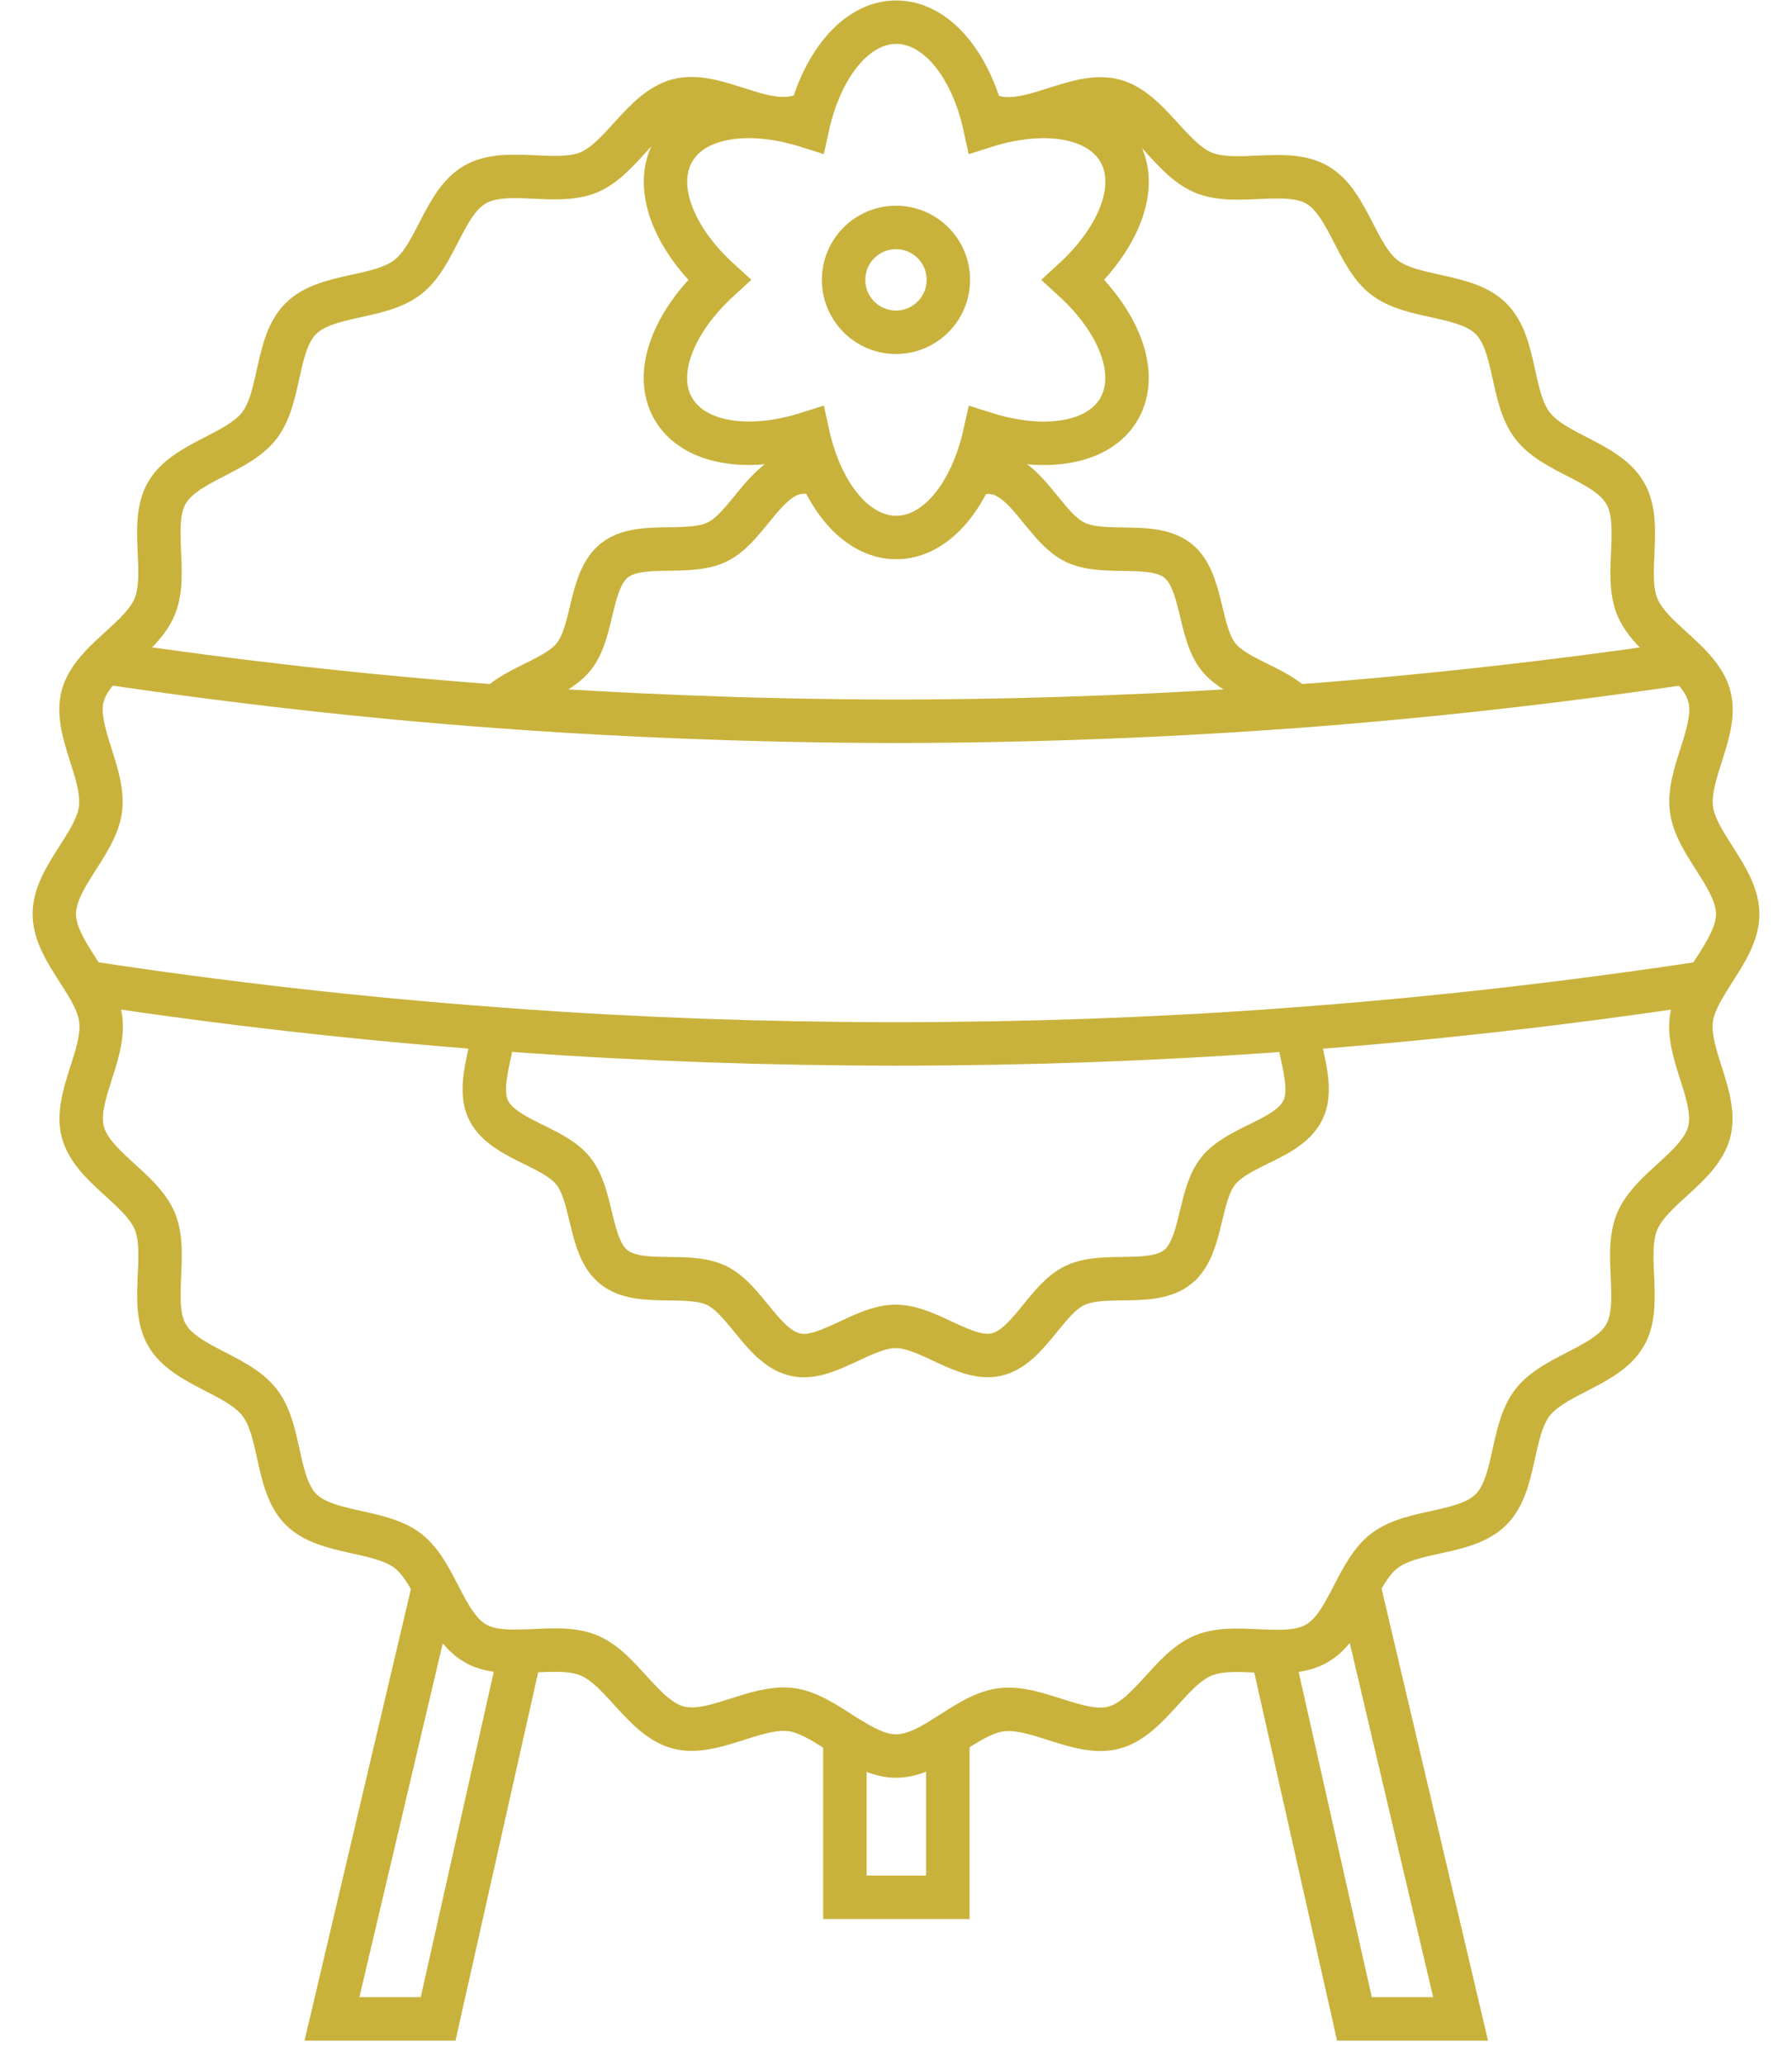
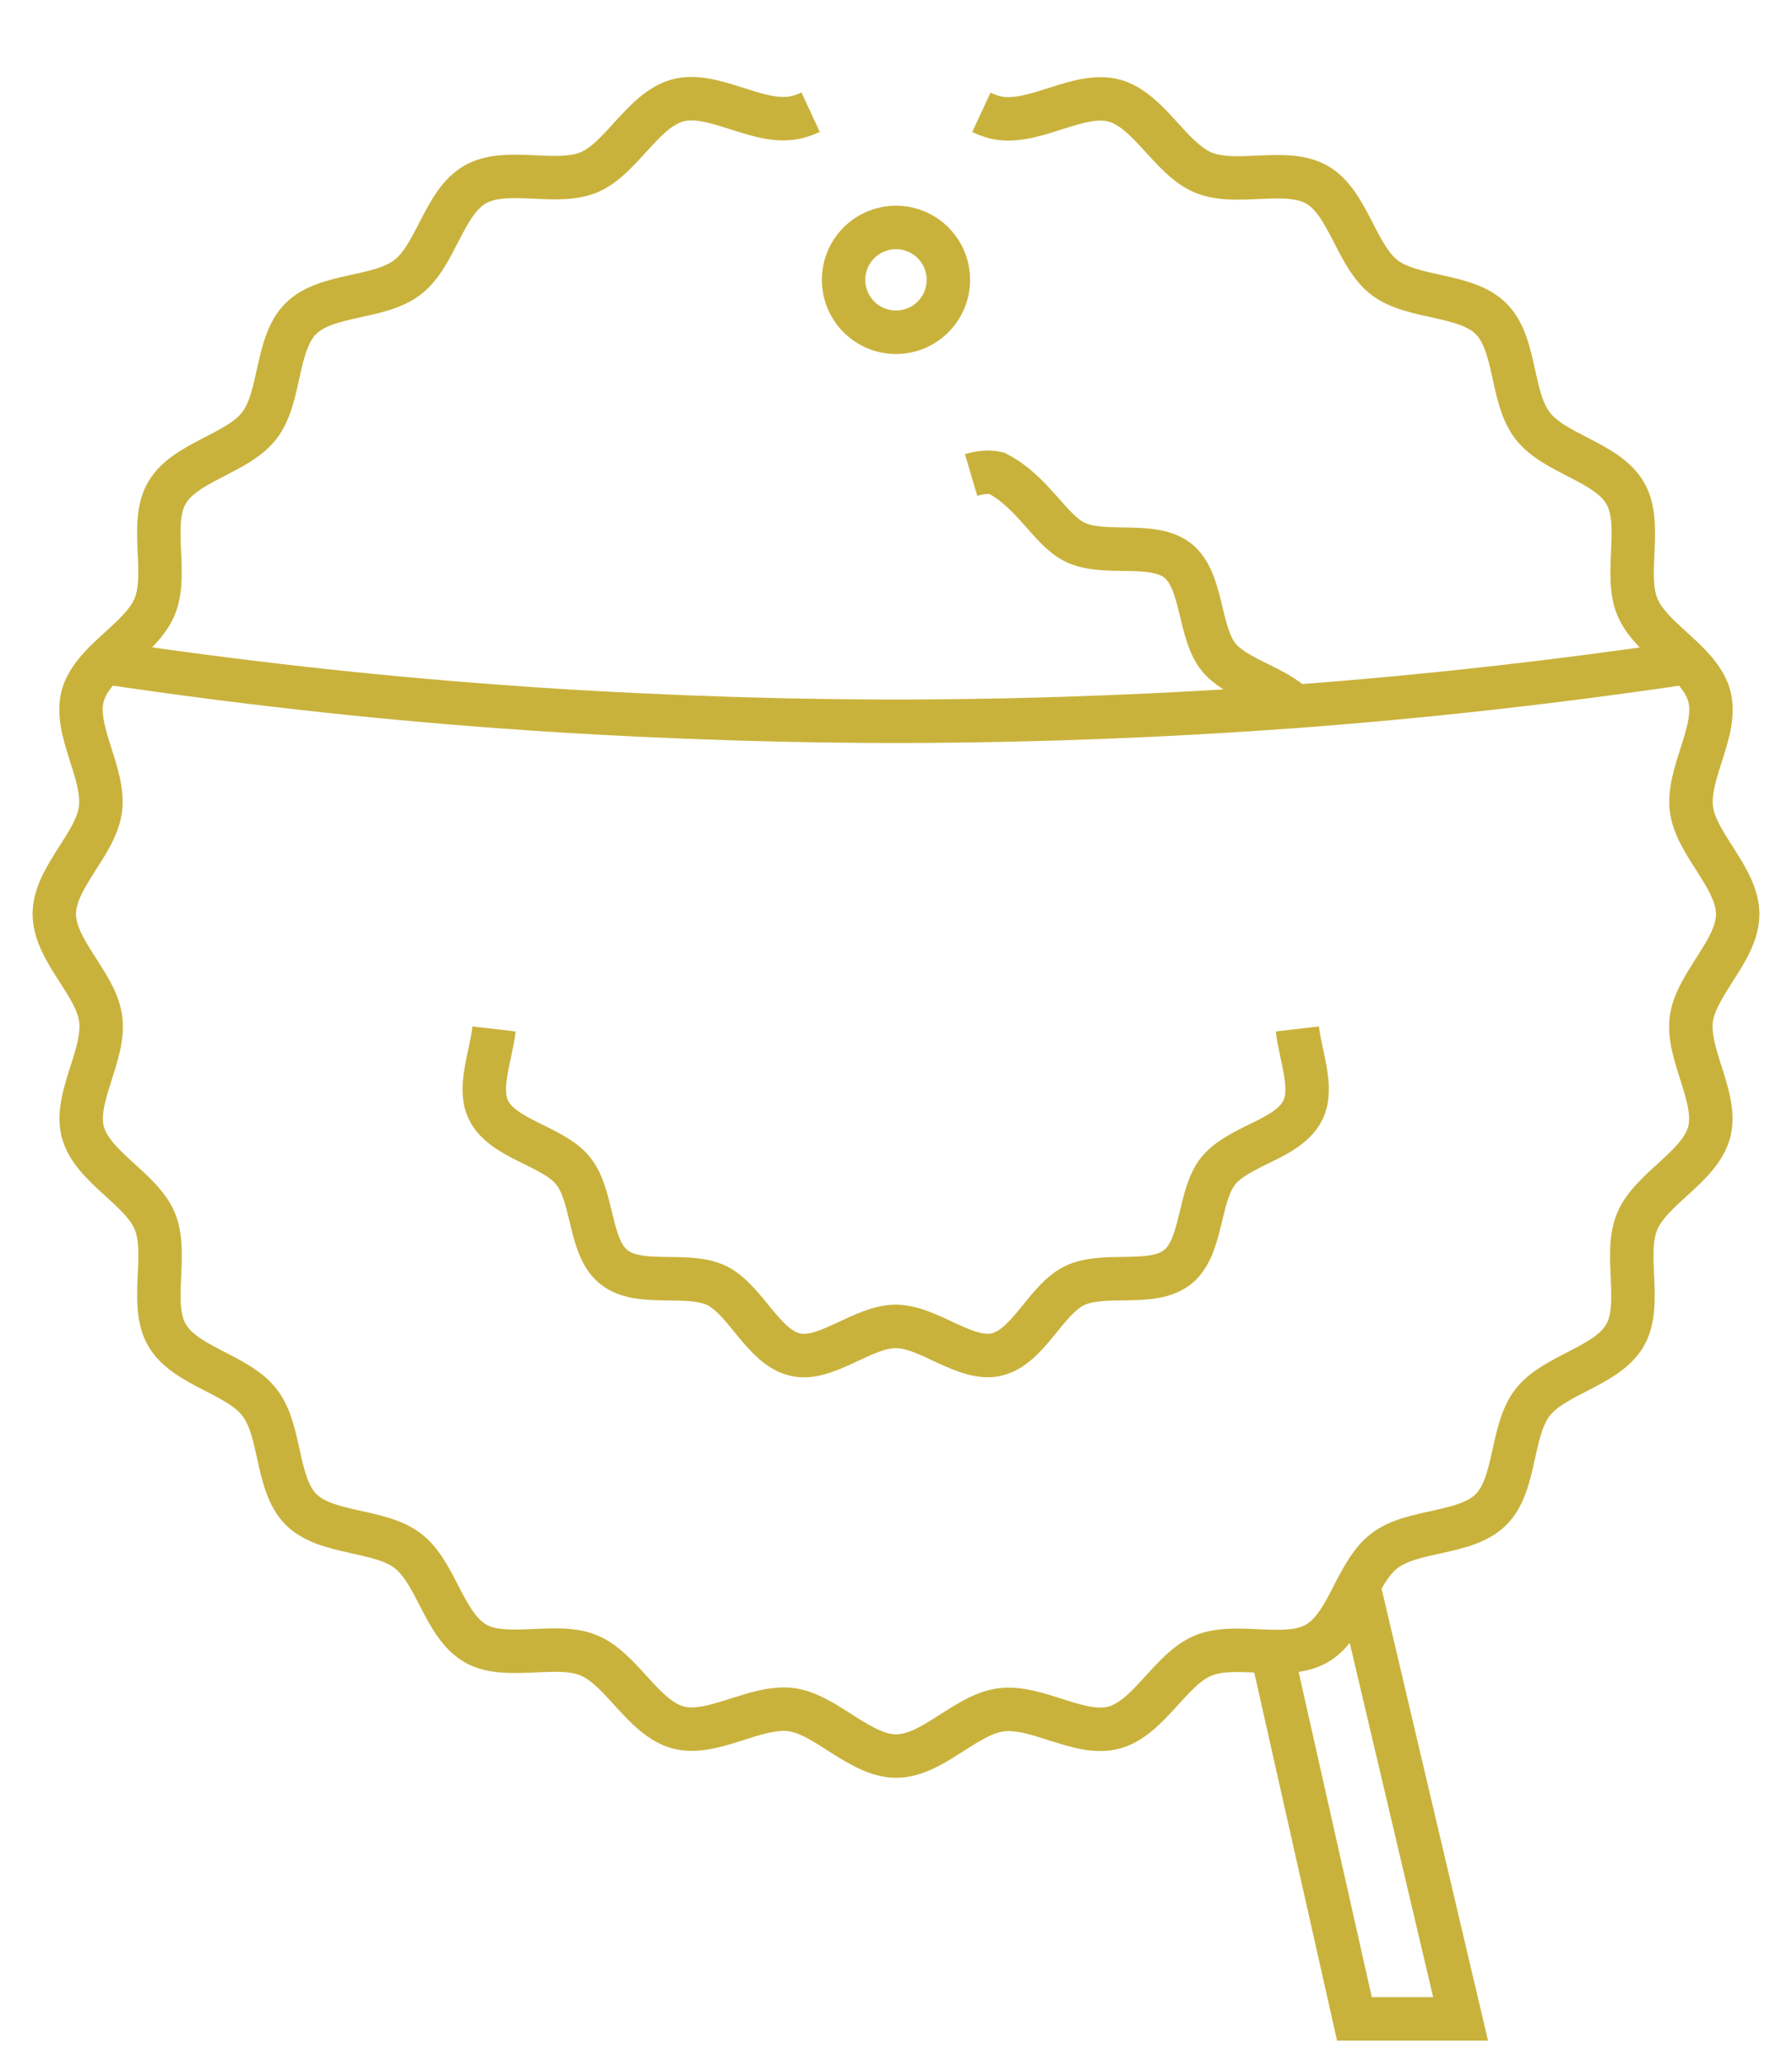
<svg xmlns="http://www.w3.org/2000/svg" width="33" height="38" viewBox="0 0 33 38" fill="none">
  <path d="M18.072 2.068C18.19 2.123 18.311 2.164 18.433 2.179C19.096 2.263 19.884 1.682 20.517 1.851C21.157 2.024 21.551 2.922 22.159 3.176C22.774 3.43 23.687 3.073 24.254 3.401C24.828 3.732 24.972 4.704 25.494 5.106C26.017 5.507 26.997 5.4 27.46 5.868C27.928 6.335 27.818 7.311 28.223 7.834C28.624 8.357 29.596 8.5 29.927 9.075C30.259 9.642 29.901 10.558 30.152 11.169C30.314 11.56 30.744 11.862 31.076 12.197C31.26 12.384 31.415 12.579 31.477 12.812C31.647 13.445 31.061 14.233 31.149 14.895C31.234 15.543 32 16.154 32 16.825C32 17.259 31.672 17.671 31.422 18.087C31.289 18.308 31.175 18.529 31.146 18.754C31.061 19.416 31.643 20.204 31.474 20.838C31.3 21.478 30.402 21.872 30.148 22.48C29.894 23.095 30.251 24.008 29.924 24.575C29.592 25.149 28.62 25.293 28.219 25.815C27.818 26.338 27.924 27.317 27.457 27.781C26.989 28.249 26.014 28.138 25.491 28.543C25.292 28.694 25.148 28.934 25.012 29.184C24.795 29.593 24.603 30.042 24.25 30.244C24.014 30.381 23.724 30.399 23.418 30.392C22.98 30.384 22.516 30.318 22.155 30.469C21.551 30.719 21.157 31.621 20.513 31.794C19.88 31.964 19.092 31.378 18.429 31.467C18.098 31.511 17.778 31.732 17.45 31.938C17.141 32.137 16.828 32.317 16.5 32.317C16.172 32.317 15.863 32.133 15.55 31.938C15.226 31.732 14.902 31.507 14.571 31.463C13.908 31.378 13.12 31.96 12.487 31.791C11.846 31.618 11.452 30.719 10.845 30.465C10.484 30.314 10.02 30.381 9.582 30.388C9.276 30.395 8.982 30.377 8.75 30.241C8.397 30.035 8.205 29.589 7.988 29.18C7.852 28.926 7.708 28.691 7.509 28.54C6.986 28.138 6.011 28.245 5.543 27.778C5.076 27.31 5.186 26.334 4.781 25.812C4.38 25.289 3.408 25.145 3.076 24.571C2.745 24.004 3.102 23.087 2.852 22.476C2.602 21.872 1.7 21.478 1.526 20.834C1.357 20.201 1.943 19.413 1.854 18.75C1.825 18.526 1.714 18.305 1.578 18.084C1.328 17.671 1 17.259 1 16.821C1 16.151 1.766 15.54 1.85 14.892C1.935 14.229 1.353 13.441 1.523 12.808C1.585 12.579 1.74 12.381 1.924 12.193C2.255 11.858 2.686 11.556 2.848 11.166C3.102 10.551 2.745 9.638 3.073 9.071C3.404 8.497 4.376 8.353 4.777 7.83C5.179 7.307 5.072 6.328 5.54 5.864C6.007 5.397 6.983 5.507 7.506 5.102C8.028 4.701 8.172 3.729 8.746 3.397C9.317 3.066 10.23 3.423 10.841 3.173C11.445 2.922 11.839 2.02 12.483 1.847C13.117 1.678 13.904 2.263 14.567 2.175C14.689 2.16 14.81 2.12 14.928 2.065" stroke="#C9B23C" stroke-width="0.8" />
  <path d="M23.891 18.936C23.95 19.444 24.193 20.018 23.994 20.427C23.843 20.74 23.468 20.913 23.103 21.089C22.842 21.222 22.588 21.354 22.433 21.55C22.098 21.969 22.139 22.779 21.8 23.203C21.767 23.247 21.726 23.287 21.682 23.32C21.218 23.689 20.331 23.398 19.79 23.659C19.259 23.913 18.935 24.797 18.346 24.929C18.063 24.992 17.757 24.867 17.444 24.723C17.128 24.576 16.804 24.41 16.494 24.41C16.185 24.41 15.865 24.576 15.545 24.723C15.232 24.867 14.926 24.996 14.643 24.929C14.057 24.797 13.729 23.917 13.199 23.659C12.658 23.398 11.771 23.692 11.307 23.32C11.263 23.287 11.226 23.247 11.189 23.203C10.854 22.779 10.895 21.969 10.556 21.55C10.401 21.354 10.147 21.222 9.886 21.093C9.525 20.913 9.146 20.74 8.995 20.427C8.796 20.018 9.039 19.444 9.098 18.936" stroke="#C9B23C" stroke-width="0.8" />
-   <path d="M17.883 8.741C18.045 8.693 18.203 8.675 18.354 8.708C18.428 8.723 18.501 8.752 18.568 8.793C19.028 9.054 19.333 9.754 19.797 9.978C20 10.078 20.254 10.096 20.515 10.104C20.946 10.115 21.399 10.089 21.69 10.317C22.154 10.689 22.069 11.624 22.437 12.088C22.754 12.486 23.483 12.629 23.847 13.005" stroke="#C9B23C" stroke-width="0.8" />
-   <path d="M9.156 13.001C9.521 12.629 10.25 12.482 10.566 12.084C10.938 11.62 10.85 10.685 11.314 10.313C11.601 10.085 12.057 10.111 12.488 10.1C12.75 10.092 13.004 10.074 13.206 9.974C13.666 9.754 13.976 9.054 14.436 8.789C14.502 8.748 14.572 8.723 14.649 8.704C14.8 8.671 14.959 8.69 15.121 8.737" stroke="#C9B23C" stroke-width="0.8" />
-   <path d="M17.455 31.932V34.917H15.559V31.932" stroke="#C9B23C" stroke-width="0.8" />
-   <path d="M9.589 30.383L8.068 37.154H6.113L7.995 29.172" stroke="#C9B23C" stroke-width="0.8" />
+   <path d="M17.883 8.741C18.045 8.693 18.203 8.675 18.354 8.708C19.028 9.054 19.333 9.754 19.797 9.978C20 10.078 20.254 10.096 20.515 10.104C20.946 10.115 21.399 10.089 21.69 10.317C22.154 10.689 22.069 11.624 22.437 12.088C22.754 12.486 23.483 12.629 23.847 13.005" stroke="#C9B23C" stroke-width="0.8" />
  <path d="M23.418 30.383L24.942 37.154H26.897L25.016 29.172" stroke="#C9B23C" stroke-width="0.8" />
  <path d="M1.938 12.193C4.338 12.55 6.746 12.823 9.161 13C10.03 13.066 10.902 13.117 11.771 13.158C12.327 13.184 12.887 13.206 13.443 13.224C14.146 13.246 14.849 13.261 15.556 13.268C16.189 13.276 16.823 13.276 17.452 13.268C18.155 13.261 18.859 13.246 19.566 13.224C20.125 13.206 20.681 13.184 21.237 13.158C22.11 13.117 22.979 13.062 23.847 13C26.263 12.819 28.67 12.55 31.071 12.193" stroke="#C9B23C" stroke-width="0.8" />
-   <path d="M1.59 18.08C4.09 18.463 6.601 18.747 9.115 18.934C9.539 18.967 9.966 18.997 10.389 19.023C10.967 19.059 11.545 19.089 12.123 19.115C13.268 19.166 14.413 19.196 15.558 19.207C16.192 19.214 16.825 19.214 17.454 19.207C18.599 19.196 19.744 19.166 20.889 19.115C21.467 19.089 22.045 19.059 22.623 19.023C23.047 18.997 23.474 18.967 23.897 18.934C26.412 18.747 28.923 18.459 31.423 18.08" stroke="#C9B23C" stroke-width="0.8" />
-   <path d="M13.243 5.15C12.399 4.381 12.028 3.431 12.399 2.779C12.771 2.128 13.784 1.977 14.874 2.323C15.12 1.207 15.757 0.408 16.505 0.408C17.252 0.408 17.893 1.207 18.136 2.323C19.225 1.977 20.234 2.131 20.61 2.779C20.985 3.427 20.61 4.377 19.767 5.15C20.61 5.92 20.982 6.87 20.61 7.521C20.238 8.173 19.225 8.324 18.136 7.978C17.889 9.093 17.252 9.892 16.505 9.892C15.754 9.892 15.117 9.093 14.874 7.978C13.784 8.324 12.775 8.169 12.399 7.521C12.024 6.873 12.399 5.923 13.243 5.15Z" stroke="#C9B23C" stroke-width="0.8" />
  <path d="M16.5 6.115C17.032 6.115 17.464 5.683 17.464 5.15C17.464 4.617 17.032 4.186 16.5 4.186C15.967 4.186 15.535 4.617 15.535 5.15C15.535 5.683 15.967 6.115 16.5 6.115Z" stroke="#C9B23C" stroke-width="0.8" />
</svg>